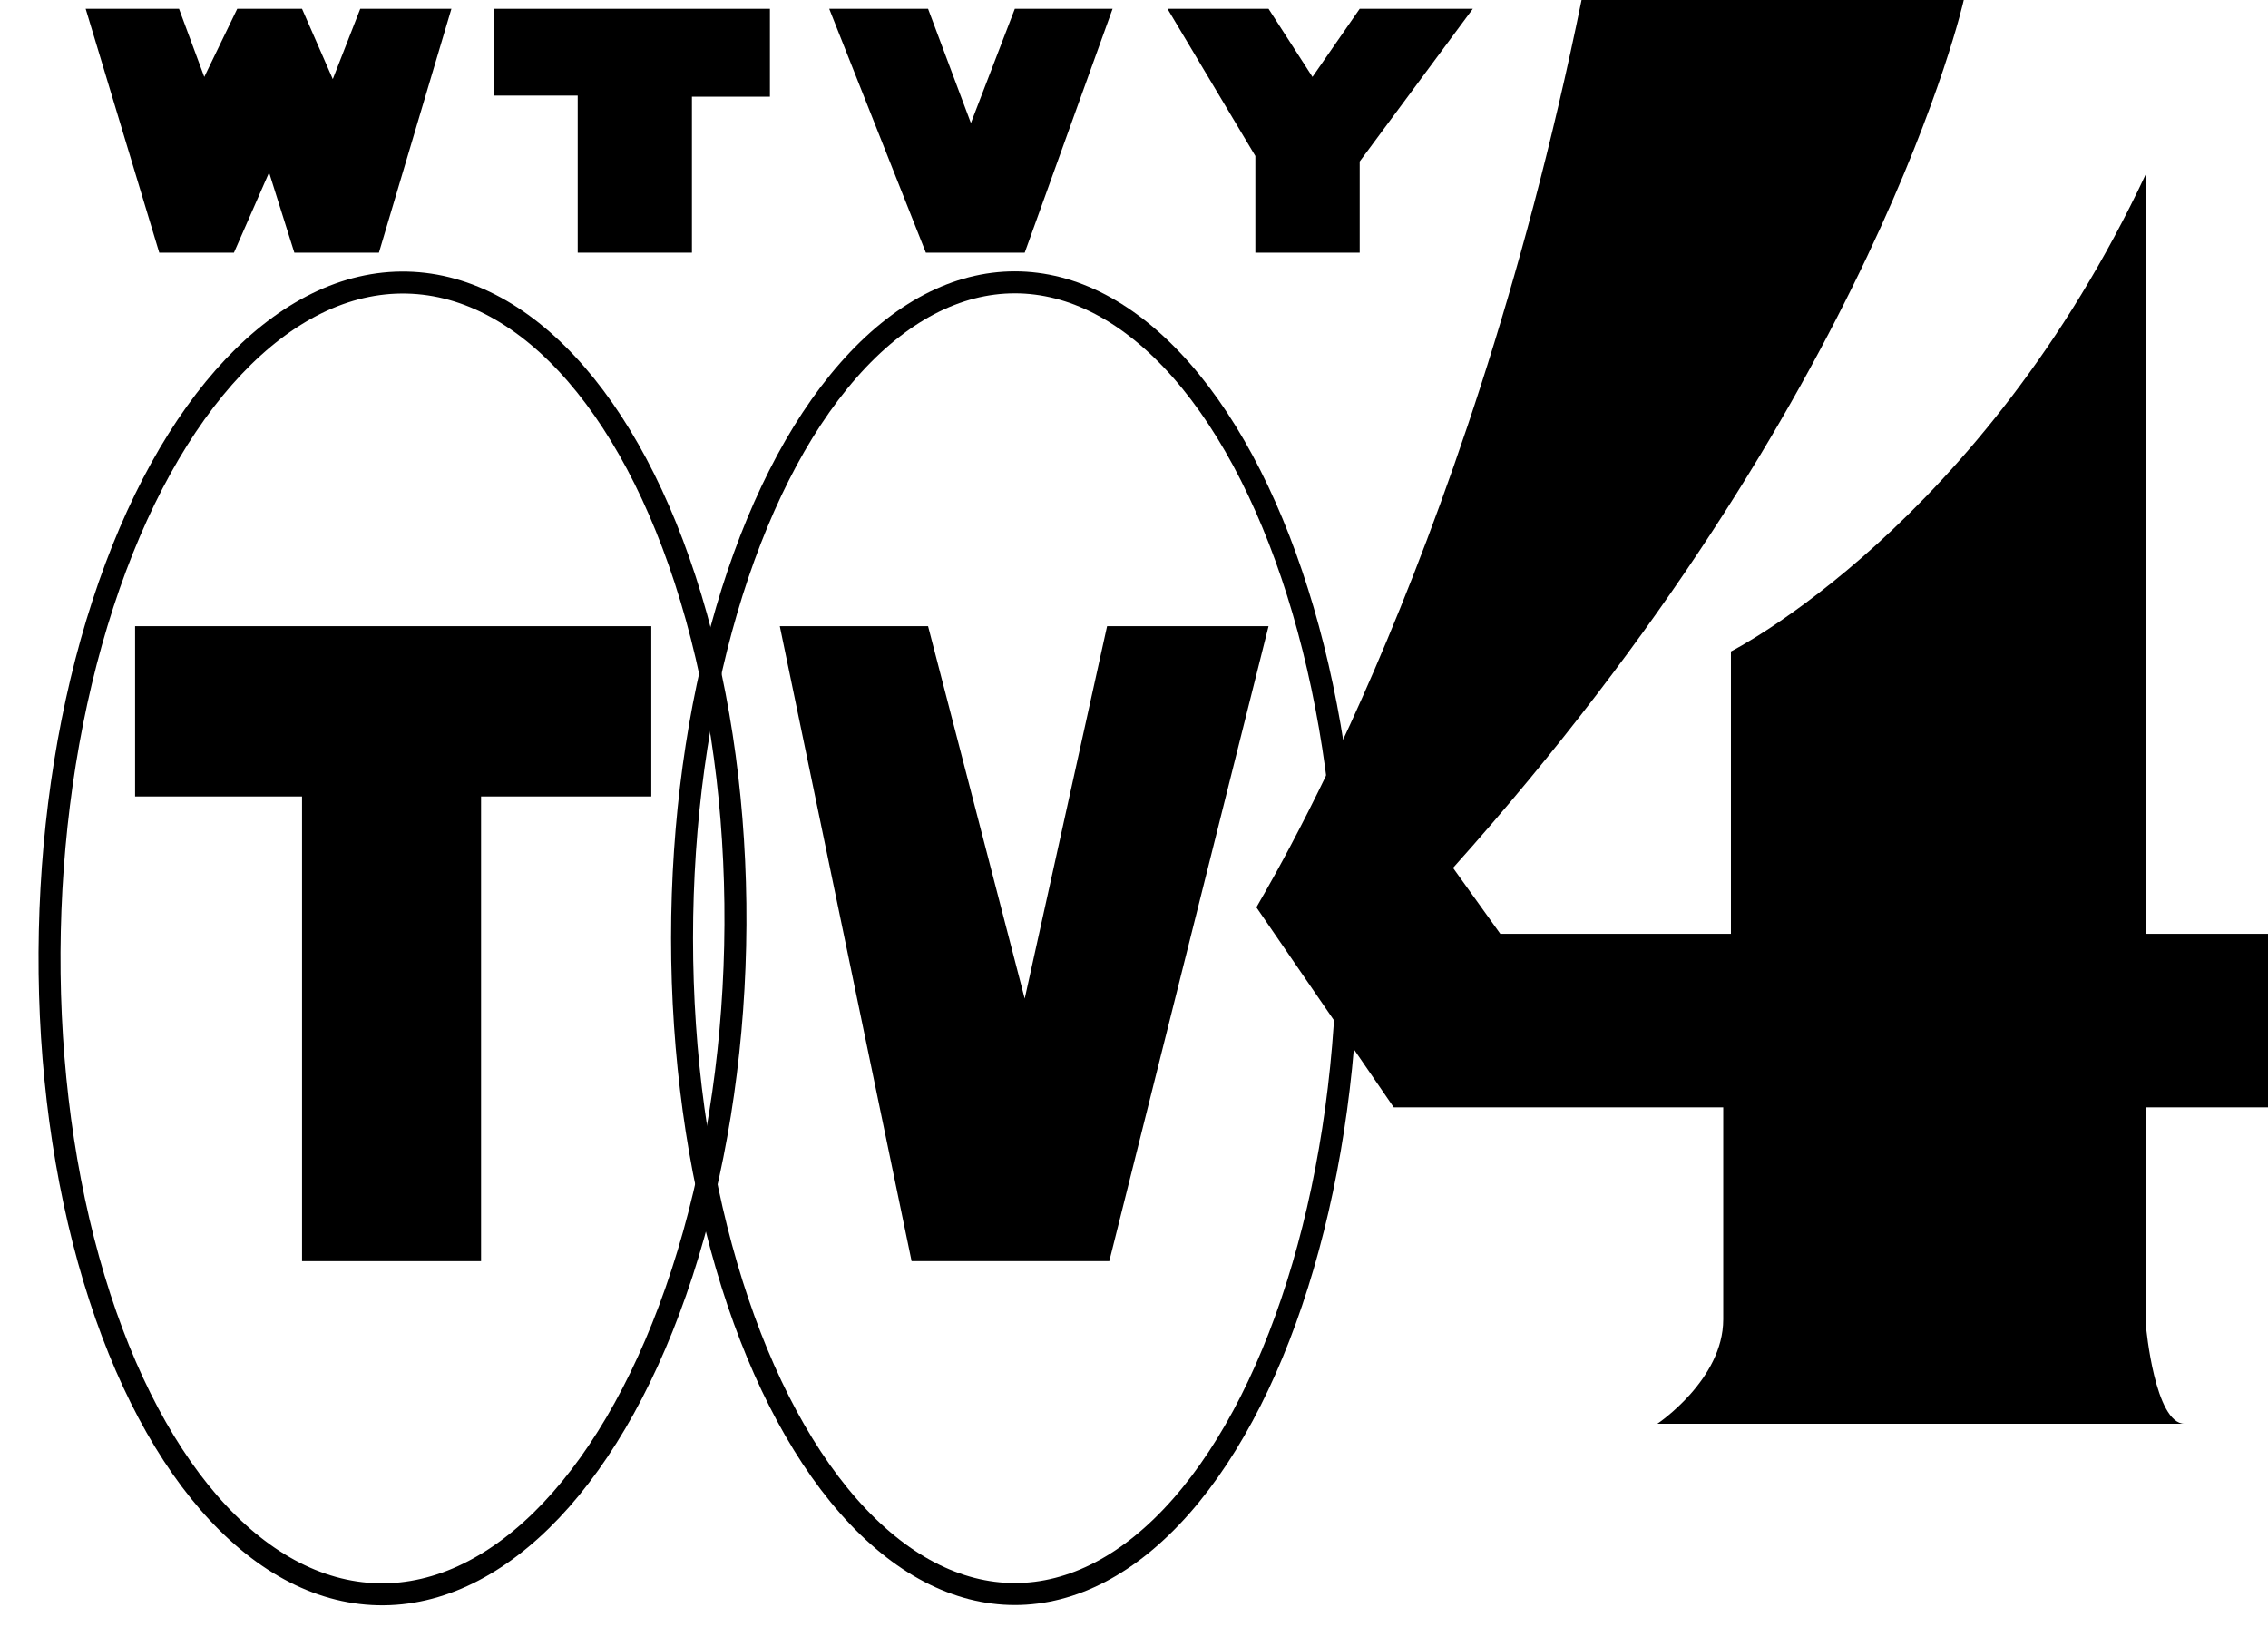
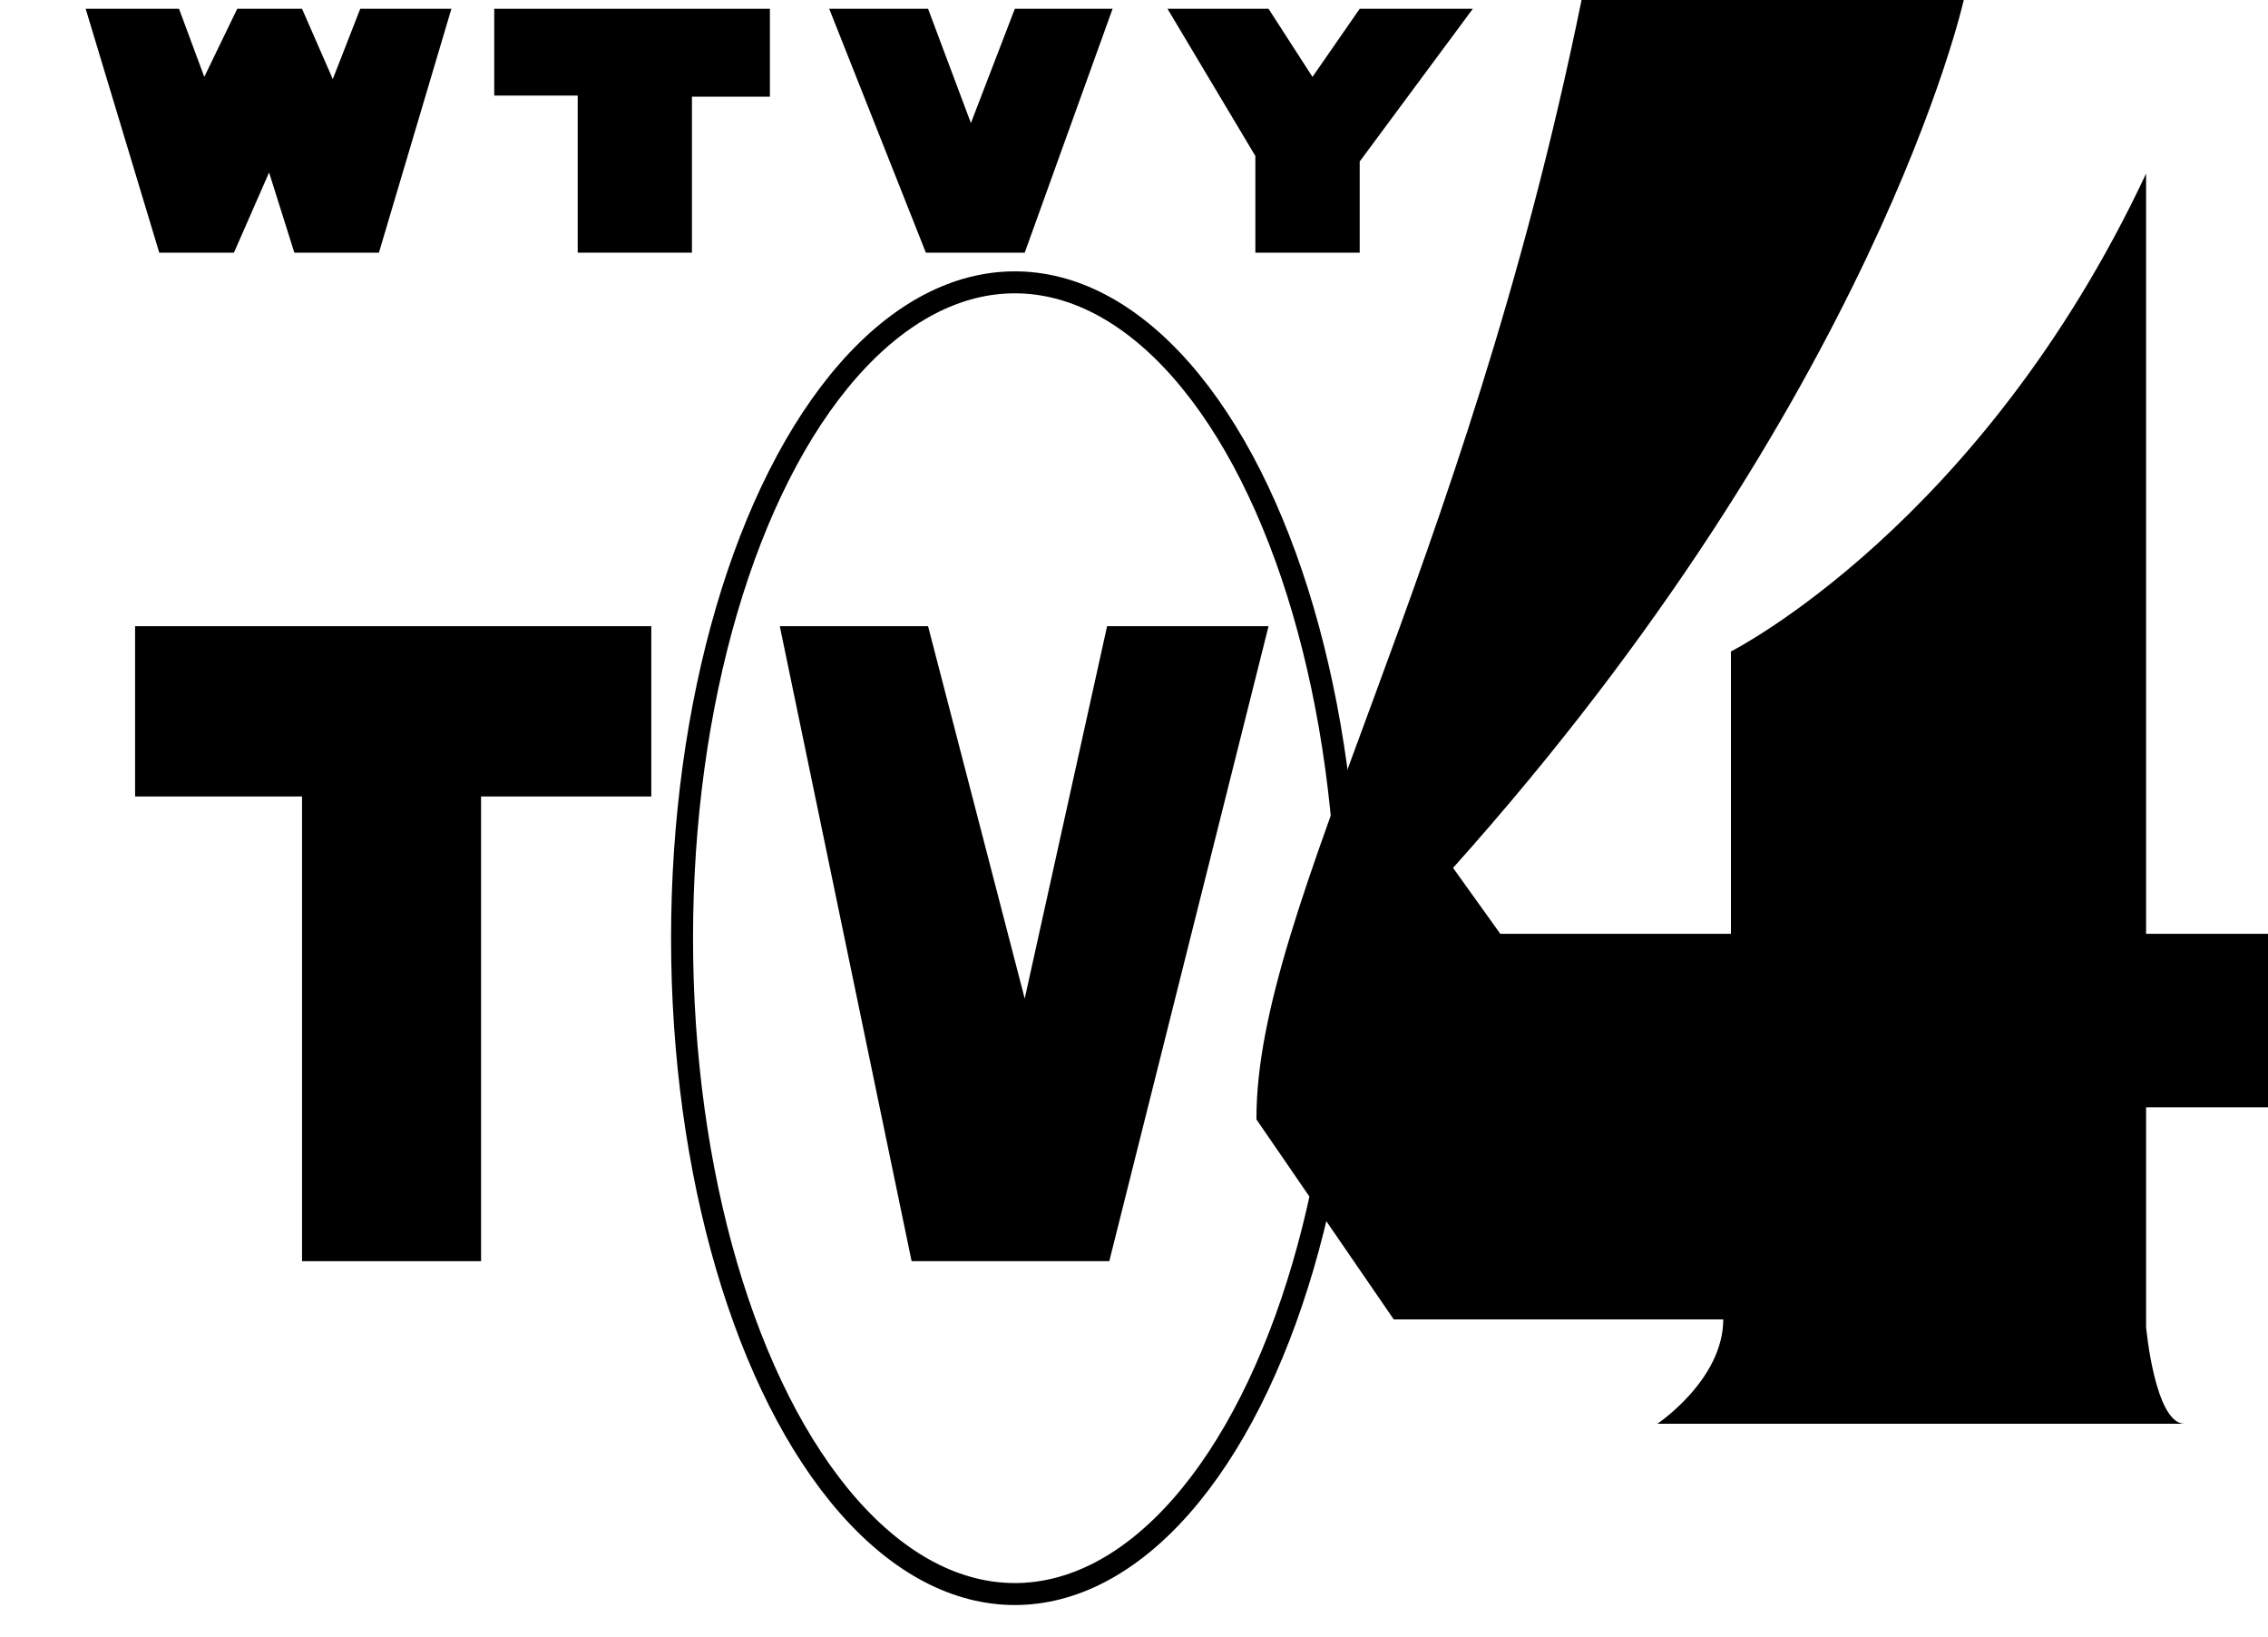
<svg xmlns="http://www.w3.org/2000/svg" version="1.1" id="Layer_1" x="0px" y="0px" viewBox="0 0 206.5 149" style="enable-background:new 0 0 206.5 149;" xml:space="preserve">
  <style type="text/css">
	.st0{fill:none;stroke:#000000;stroke-width:2;stroke-miterlimit:10;}
</style>
-   <path d="M144,0h34.8c0,0-8,36-46.5,79l4.3,6h21V59.3c0,0,22.8-11.5,37.8-43.5V85h11.3v15.8h-11.3v20c0,0,0.8,8.8,3.5,8.8h-48  c0,0,6-4,6-9.5v-19.3h-30l-12.5-18.2C114.3,82.5,133.3,52.5,144,0z" />
-   <ellipse transform="matrix(2.181992e-02 -1 1 2.181992e-02 -50.443 119.258)" class="st0" cx="35.7" cy="85.4" rx="59.7" ry="31.2" />
+   <path d="M144,0h34.8c0,0-8,36-46.5,79l4.3,6h21V59.3c0,0,22.8-11.5,37.8-43.5V85h11.3v15.8h-11.3v20c0,0,0.8,8.8,3.5,8.8h-48  c0,0,6-4,6-9.5h-30l-12.5-18.2C114.3,82.5,133.3,52.5,144,0z" />
  <ellipse class="st0" cx="92.4" cy="85.4" rx="30.3" ry="59.7" />
  <polygon points="12.3,57 59.3,57 59.3,72.5 43.8,72.5 43.8,114.8 27.5,114.8 27.5,72.5 12.3,72.5 " />
  <polygon points="71,57 84.5,57 93.3,90.9 100.8,57 115.5,57 101,114.8 83,114.8 " />
  <polygon points="123.8,23 123.8,14.7 134.1,0.8 123.8,0.8 119.5,7 115.5,0.8 106.3,0.8 114.3,14.2 114.3,23 " />
  <polygon points="101.3,0.8 93.3,23 84.3,23 75.5,0.8 84.5,0.8 88.4,11.2 92.4,0.8 " />
  <polygon points="70.1,0.8 70.1,8.8 63,8.8 63,23 52.6,23 52.6,8.7 45,8.7 45,0.8 " />
  <polygon points="41.1,0.8 34.5,23 26.8,23 24.5,15.7 21.3,23 14.5,23 7.8,0.8 16.3,0.8 18.6,7 21.6,0.8 27.5,0.8 30.3,7.2 32.8,0.8   " />
</svg>